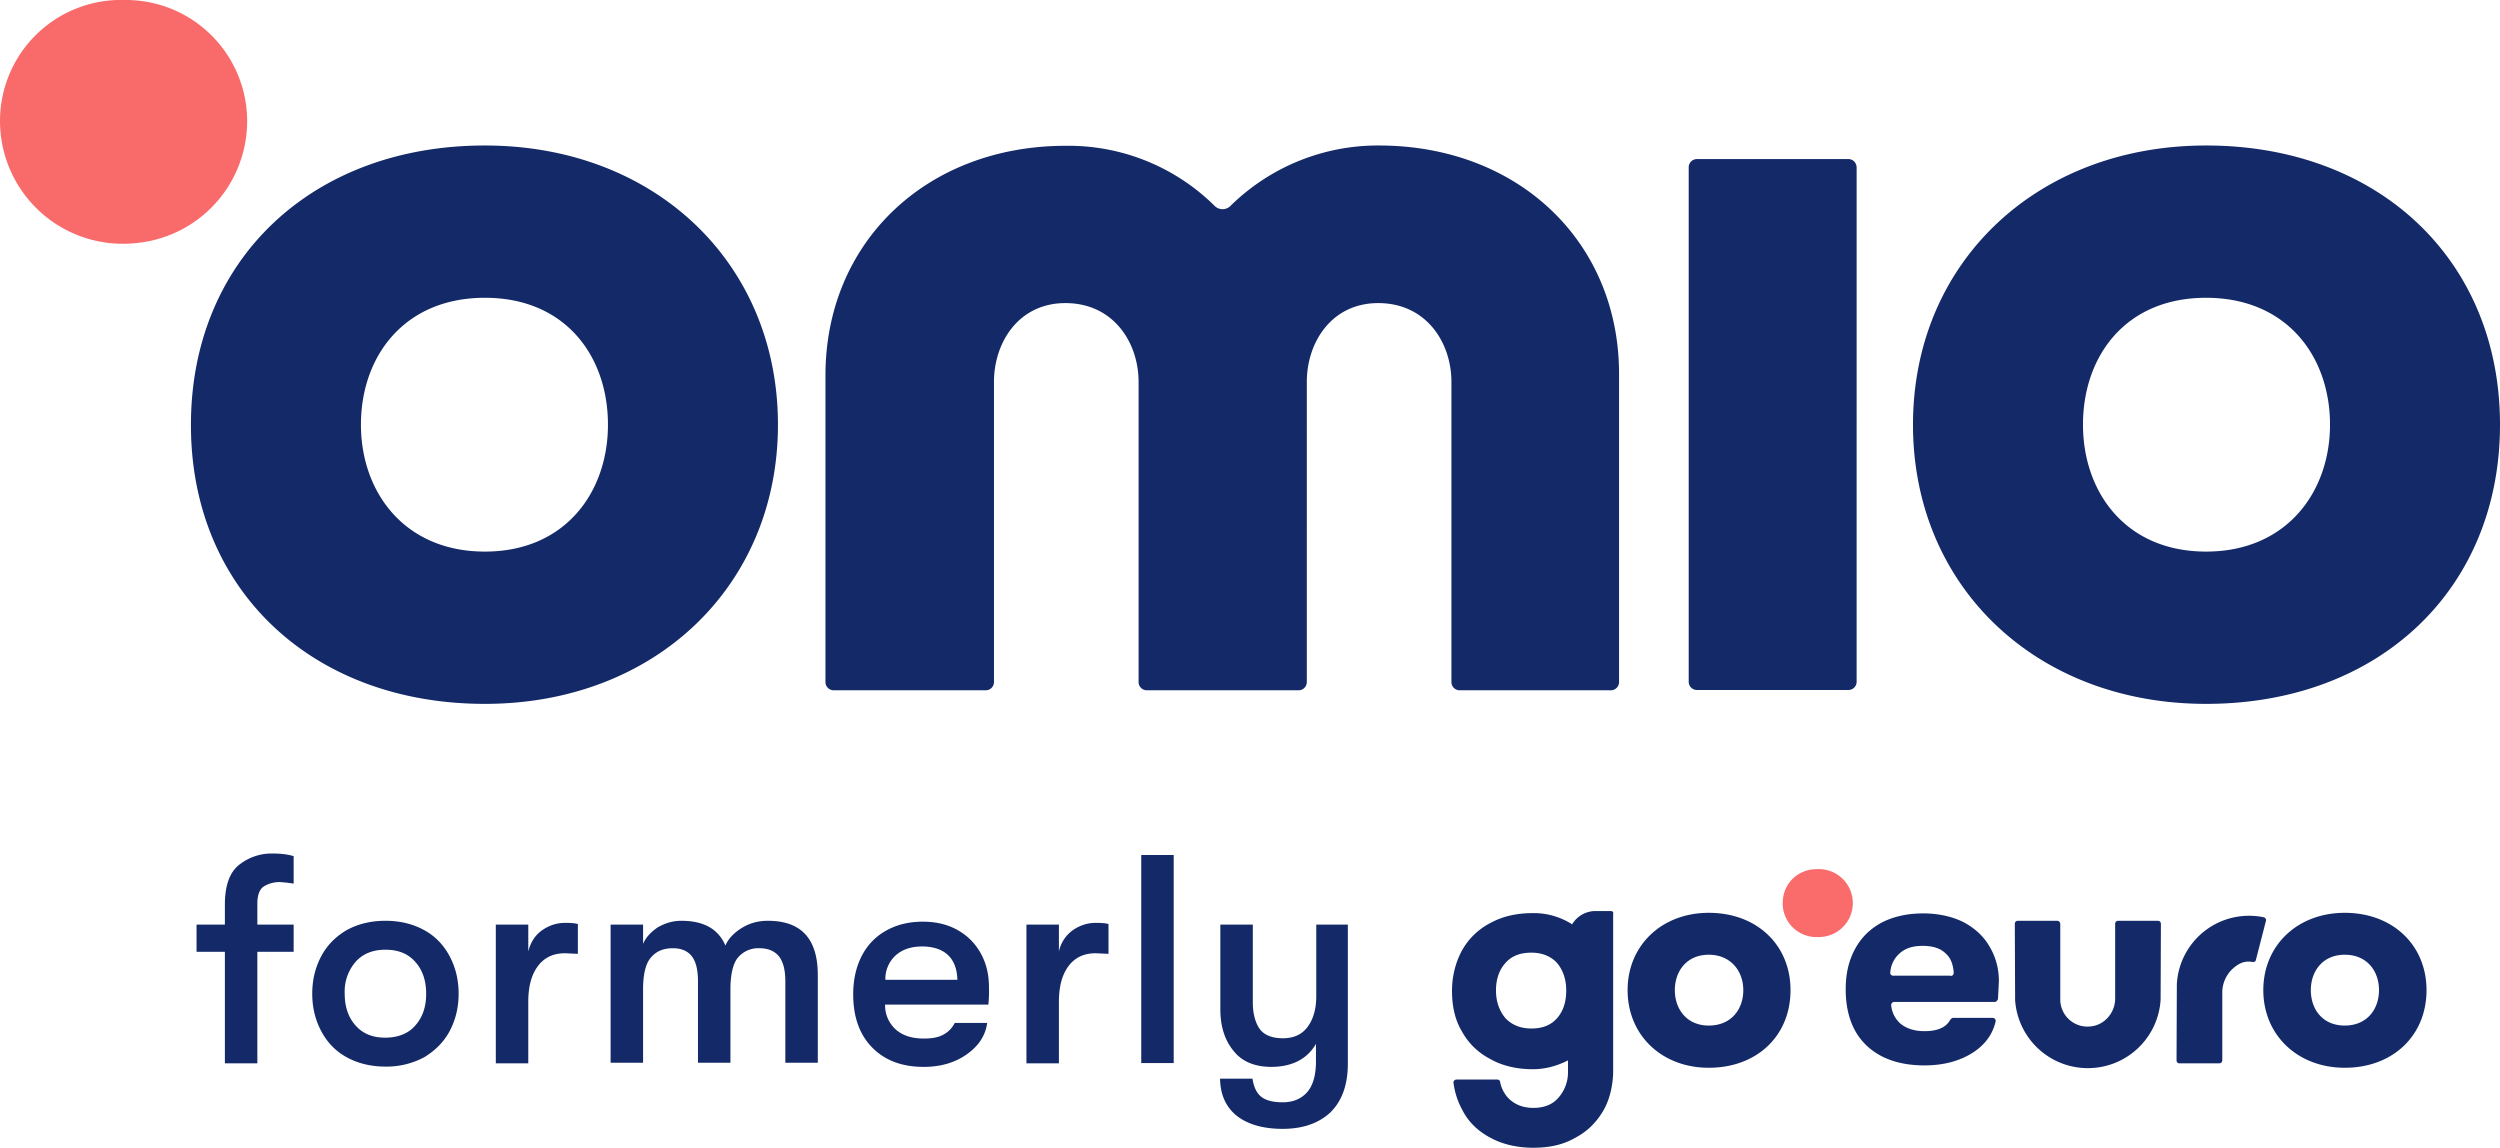
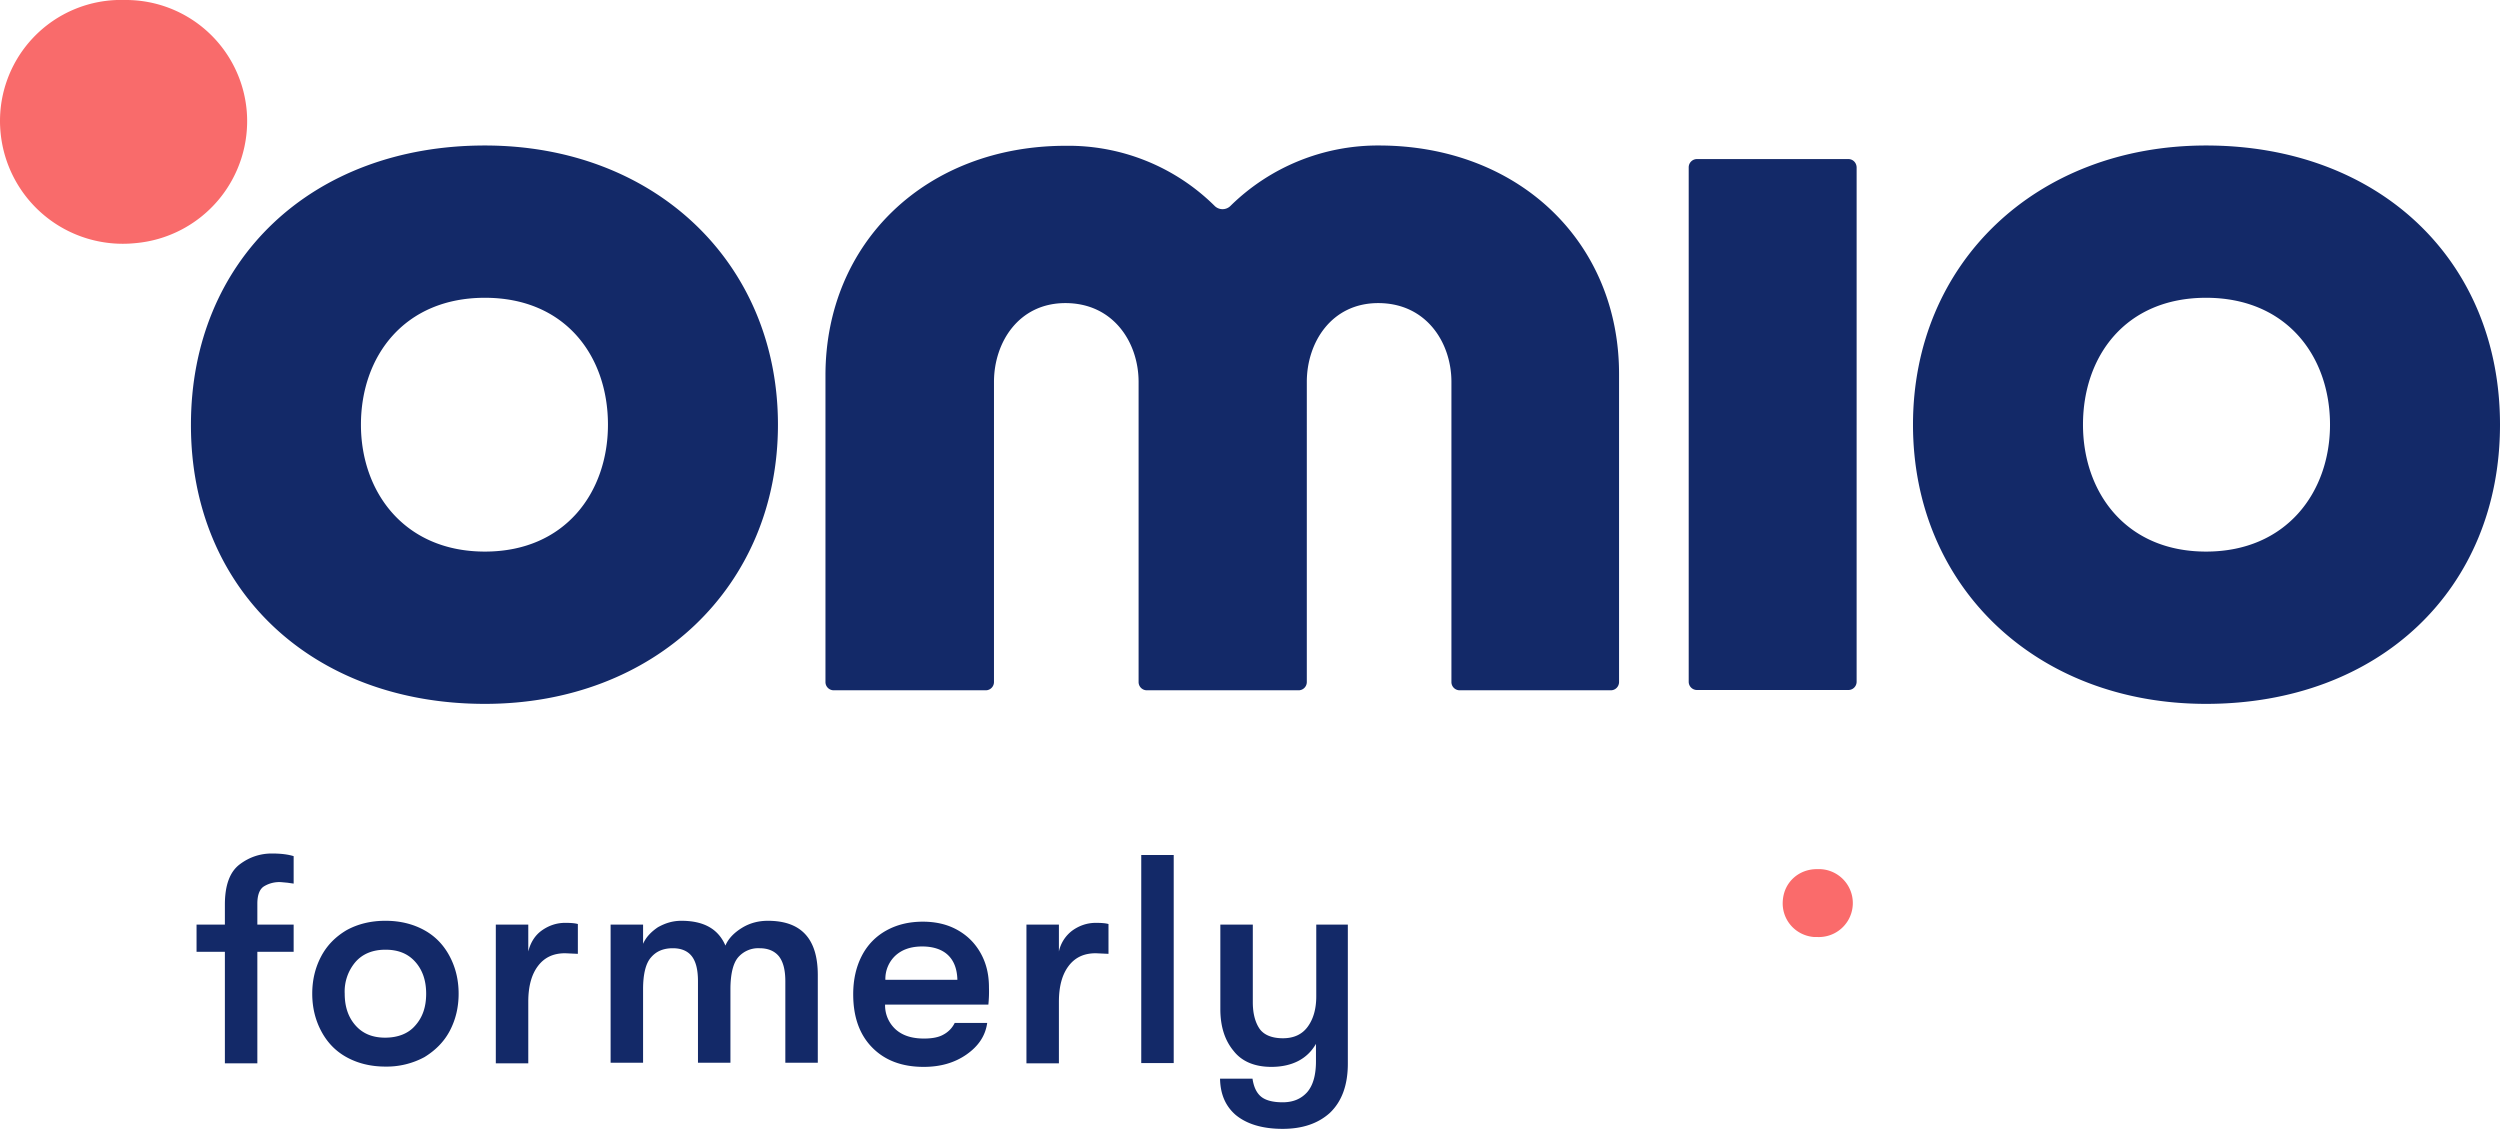
<svg xmlns="http://www.w3.org/2000/svg" viewBox="0 0 847.1 388.9">
  <path d="M626.4 53.9H575a2.8 2.8 0 0 0-2.8 2.8V231c0 1.6 1.3 2.8 2.8 2.8h51.3c1.6 0 2.8-1.3 2.8-2.8V56.8c0-1.6-1.2-2.9-2.8-2.9zm121.1 184.6c58.7 0 99.6-38.9 99.6-94.6s-41-94.6-99.6-94.6c-57.5 0-99.3 39.8-99.3 94.6s41.7 94.6 99.3 94.6zm0-137.6c27.3 0 42 19.8 42 43 0 22.8-14.7 43-42 43s-41.7-20.2-41.7-43c0-23.2 14.4-43 41.7-43zM467.3 49.3A71.2 71.2 0 0 0 417 69.7a3.8 3.8 0 0 1-5.5 0 70.4 70.4 0 0 0-50.4-20.3c-47.2 0-81.4 32.7-81.4 77.8v103.9c0 1.6 1.3 2.8 2.8 2.8H334c1.6 0 2.8-1.3 2.8-2.8V129.4c0-13.3 8.3-26.7 24.2-26.7 16.3 0 24.8 13.4 24.8 26.7v101.7c0 1.6 1.3 2.8 2.8 2.8H440c1.6 0 2.8-1.3 2.8-2.8V129.4c0-13.3 8.3-26.7 24.2-26.7 16.3 0 24.8 13.4 24.8 26.7v101.7c0 1.6 1.3 2.8 2.8 2.8h51.2c1.6 0 2.8-1.3 2.8-2.8v-104c.2-45.1-34.1-77.8-81.4-77.8zm-303 189.2c57.5 0 99.3-39.8 99.3-94.6s-41.7-94.6-99.3-94.6c-58.7 0-99.6 38.9-99.6 94.6-.1 55.7 40.9 94.6 99.6 94.6zm0-137.6c27.3 0 41.7 19.8 41.7 43 0 22.8-14.4 43-41.7 43s-42-20.2-42-43c0-23.2 14.7-43 42-43z" fill="#132968" />
  <path d="M42.3 0A41 41 0 0 0 .2 45a41.6 41.6 0 0 0 45.5 37.4 41.5 41.5 0 0 0 37.9-44.8A41.1 41.1 0 0 0 42.3 0z" fill="#f96b6b" />
  <path d="M89.5 300.3c-1.5.9-2.3 2.9-2.3 5.9v7.1h12.3v9.2H87.2v37.8h-11v-37.8h-9.6v-9.2h9.6v-6.8c0-6.6 1.7-11.1 5-13.6s7-3.7 10.9-3.7c3 0 5.5.3 7.4.9v9.3l-2.1-.3-2.2-.2a10 10 0 0 0-5.7 1.4zm27.9 57.9c-3.8-2.1-6.6-5.1-8.6-8.9s-3-8-3-12.6 1-8.8 3-12.6c2-3.8 4.9-6.7 8.6-8.9 3.8-2.1 8.2-3.2 13.2-3.2s9.4 1.1 13.2 3.2 6.6 5.1 8.6 8.9 3 8 3 12.6-1 8.8-3 12.6c-2 3.8-5 6.7-8.6 8.9a26.9 26.9 0 0 1-13.2 3.2c-5 0-9.4-1.1-13.2-3.2zm23.3-10.7c2.5-2.8 3.7-6.3 3.7-10.8 0-4.4-1.2-8-3.7-10.8s-5.8-4.1-10.1-4.1-7.7 1.4-10.1 4.1a15.4 15.4 0 0 0-3.7 10.8c0 4.4 1.2 8 3.7 10.8s5.8 4.1 10 4.1 7.8-1.3 10.2-4.1zm27.3-34.2h11v9.1c.8-3.2 2.4-5.6 4.7-7.2s4.9-2.5 7.8-2.5c1.8 0 3.3.1 4.3.4v10.1l-4.3-.2c-4 0-7 1.4-9.2 4.3s-3.3 6.9-3.3 12.2v20.8h-11v-47zm38.9 0h11v6.5c1-2.3 2.8-4.1 5-5.6 2.5-1.4 5-2.2 8-2.2 7.6 0 12.5 2.8 14.9 8.4 1-2.4 3-4.4 5.6-6s5.5-2.4 8.8-2.4c11.3 0 16.9 6.1 16.9 18.4v29.7h-11v-27.6c0-3.8-.7-6.6-2.2-8.5-1.5-1.8-3.7-2.7-6.5-2.7a9 9 0 0 0-7.3 3.1c-1.7 2-2.6 5.7-2.6 10.8v24.9h-11v-27.7c0-3.8-.7-6.6-2.1-8.4-1.4-1.8-3.6-2.7-6.4-2.7-3.2 0-5.6 1-7.4 3.1-1.8 2-2.7 5.7-2.7 10.8v24.9h-11v-46.8zm128 27.1h-35a11 11 0 0 0 3.7 8.5c2.3 2 5.4 3 9.5 3 2.7 0 4.9-.4 6.5-1.3 1.7-.9 3-2.2 3.9-4h11c-.6 4.4-3 7.9-7 10.7-4 2.8-8.8 4.2-14.5 4.2-7.4 0-13.2-2.2-17.5-6.6s-6.4-10.4-6.4-18c0-5 1-9.3 2.9-13s4.7-6.6 8.3-8.6c3.6-2 7.7-3 12.4-3 4.4 0 8.3.9 11.7 2.8 3.4 1.9 6 4.5 7.9 7.9s2.8 7.2 2.8 11.6a44 44 0 0 1-.2 5.8zm-10.5-8.4c-.1-3.6-1.1-6.4-3.2-8.4-2-1.9-5-2.9-8.7-2.9-3.8 0-6.8 1-9.1 3.1a10.8 10.8 0 0 0-3.4 8.2h24.4zm23.4-18.7h11v9.1a12 12 0 0 1 4.7-7.2c2.3-1.6 4.9-2.5 7.8-2.5 1.8 0 3.3.1 4.3.4v10.1l-4.3-.2c-4 0-7 1.4-9.2 4.3s-3.3 6.9-3.3 12.2v20.8h-11v-47zm38.9-23.6h11v70.5h-11v-70.5zm70 23.6v47.1c0 7.2-2 12.8-6.1 16.7-4 3.6-9.3 5.4-16 5.4-6.8 0-12.2-1.6-16-4.8-3.4-3-5.1-7-5.2-12.2h11c.4 2.7 1.3 4.7 2.8 6s4 2 7.4 2c3.5 0 6.2-1.1 8.3-3.4 2-2.3 3-5.8 3-10.5v-5.9c-1.5 2.6-3.5 4.5-6 5.8s-5.6 2-9.1 2c-5.6 0-10-1.8-12.8-5.4-3-3.6-4.5-8.3-4.5-14.2v-28.6h11v26.3c0 3.8.8 6.8 2.3 9 1.5 2.1 4.2 3.2 7.9 3.2s6.5-1.3 8.4-3.9 2.9-6 2.9-10.3v-24.3h10.7z" fill="#132968" />
  <path d="M615.6 294.5c-6 0-11 4.3-11.5 10.5-.6 6.4 4.1 12 10.6 12.5h1.1a11.5 11.5 0 0 0 1-23h-1" fill="#fa6b6b" />
-   <path d="M794.5 347.5c-7.6 0-11.5-5.6-11.5-12s4-12 11.5-12c7.6 0 11.6 5.6 11.6 12s-4 12-11.6 12m0-38.2c-16 0-27.6 11-27.6 26.2s11.6 26.3 27.6 26.3c16.2 0 27.7-10.8 27.7-26.3 0-15.3-11.5-26.2-27.7-26.2M579 347.5c-7.5 0-11.5-5.6-11.5-12s4-12 11.5-12 11.7 5.6 11.7 12-4 12-11.7 12m0-38.2c-15.9 0-27.5 11-27.5 26.2s11.5 26.3 27.5 26.3c16.3 0 27.7-10.8 27.7-26.3 0-15.3-11.4-26.2-27.7-26.2m188.8 2.7a1 1 0 0 0-.8-1.2 24.5 24.5 0 0 0-29.4 22.7l-.1 25.8c0 .6.4 1 1 1H752c.5 0 1-.4 1-1v-22.8a11 11 0 0 1 4.7-9.2c2-1.5 4-1.7 5.7-1.3.4 0 1-.3 1-.8l3.4-13.2zm-91.9 27.5h-34.1c-.5 0-1 .5-1 1a9.4 9.4 0 0 0 3.1 6.3c2 1.7 4.8 2.6 8.2 2.6 4.5 0 7.4-1.3 8.8-4 .3-.2.5-.5.9-.5h13.4c.7 0 1.1.6 1 1.2-1 4.3-3.5 7.8-7.6 10.5-4.5 2.9-10 4.4-16.5 4.4-8.4 0-15-2.3-19.7-6.8s-7-10.9-7-19c0-5.2 1-9.7 3.2-13.7 2.1-3.9 5.2-6.9 9.2-9 4-2 8.6-3 13.9-3 5 0 9.5 1 13.3 2.8 3.9 2 7 4.8 9 8.2 2.2 3.6 3.3 7.6 3.3 12l-.3 6c-.2.5-.6 1-1.1 1zm-14.9-8.8c.6 0 1-.5 1-1.1-.2-2.8-1-5-2.7-6.5-1.8-1.8-4.4-2.6-7.8-2.6-3.4 0-6 .8-8 2.7a9.4 9.4 0 0 0-3 6.4c-.1.5.4 1 1 1H661zm55.7-17.7v25.4c0 4.7-3.6 9-8.4 9.4a9.2 9.2 0 0 1-10.2-9V313c0-.5-.5-1-1-1h-13.4a1 1 0 0 0-1 1l.1 25.8a24.7 24.7 0 0 0 49.3 0l.1-25.8c0-.5-.4-1-1-1h-13.5a1 1 0 0 0-1 1zm-170.8-4.3h-5.4a9.2 9.2 0 0 0-7.8 4.5 24 24 0 0 0-13.3-3.8c-5.6 0-10.3 1.1-14.5 3.4a23.2 23.2 0 0 0-9.6 9.4c-2.1 4-3.3 8.5-3.3 13.6s1 9.7 3.3 13.6c2.2 4 5.4 7.2 9.6 9.4 4 2.3 9 3.5 14.5 3.5 4.3 0 8.4-1.2 11.9-3v3.7a13 13 0 0 1-3.2 8.9c-2 2.4-5 3.5-8.5 3.5-3.7 0-6.5-1.2-8.7-3.5a11.2 11.2 0 0 1-2.6-5.3c-.1-.5-.4-.8-1-.8h-13.8c-.6 0-1.1.6-1 1.1a26 26 0 0 0 3 9.2c2 4 5.3 7.2 9.5 9.4 4 2.2 9 3.4 14.5 3.4s10.2-1 14.3-3.4c4.2-2.2 7.3-5.4 9.6-9.4 2-3.6 3-7.8 3.2-12.4v-54c.2-.5-.2-1-.7-1zM527.6 345c-2.1 2.4-5 3.5-8.7 3.5-3.7 0-6.6-1.2-8.8-3.5-2-2.4-3.2-5.5-3.2-9.4 0-3.8 1.1-7 3.2-9.3 2.1-2.4 5-3.5 8.8-3.5 3.6 0 6.6 1.2 8.7 3.5 2 2.4 3.1 5.5 3.1 9.3 0 3.9-1 7-3.1 9.4z" fill="#132968" />
</svg>